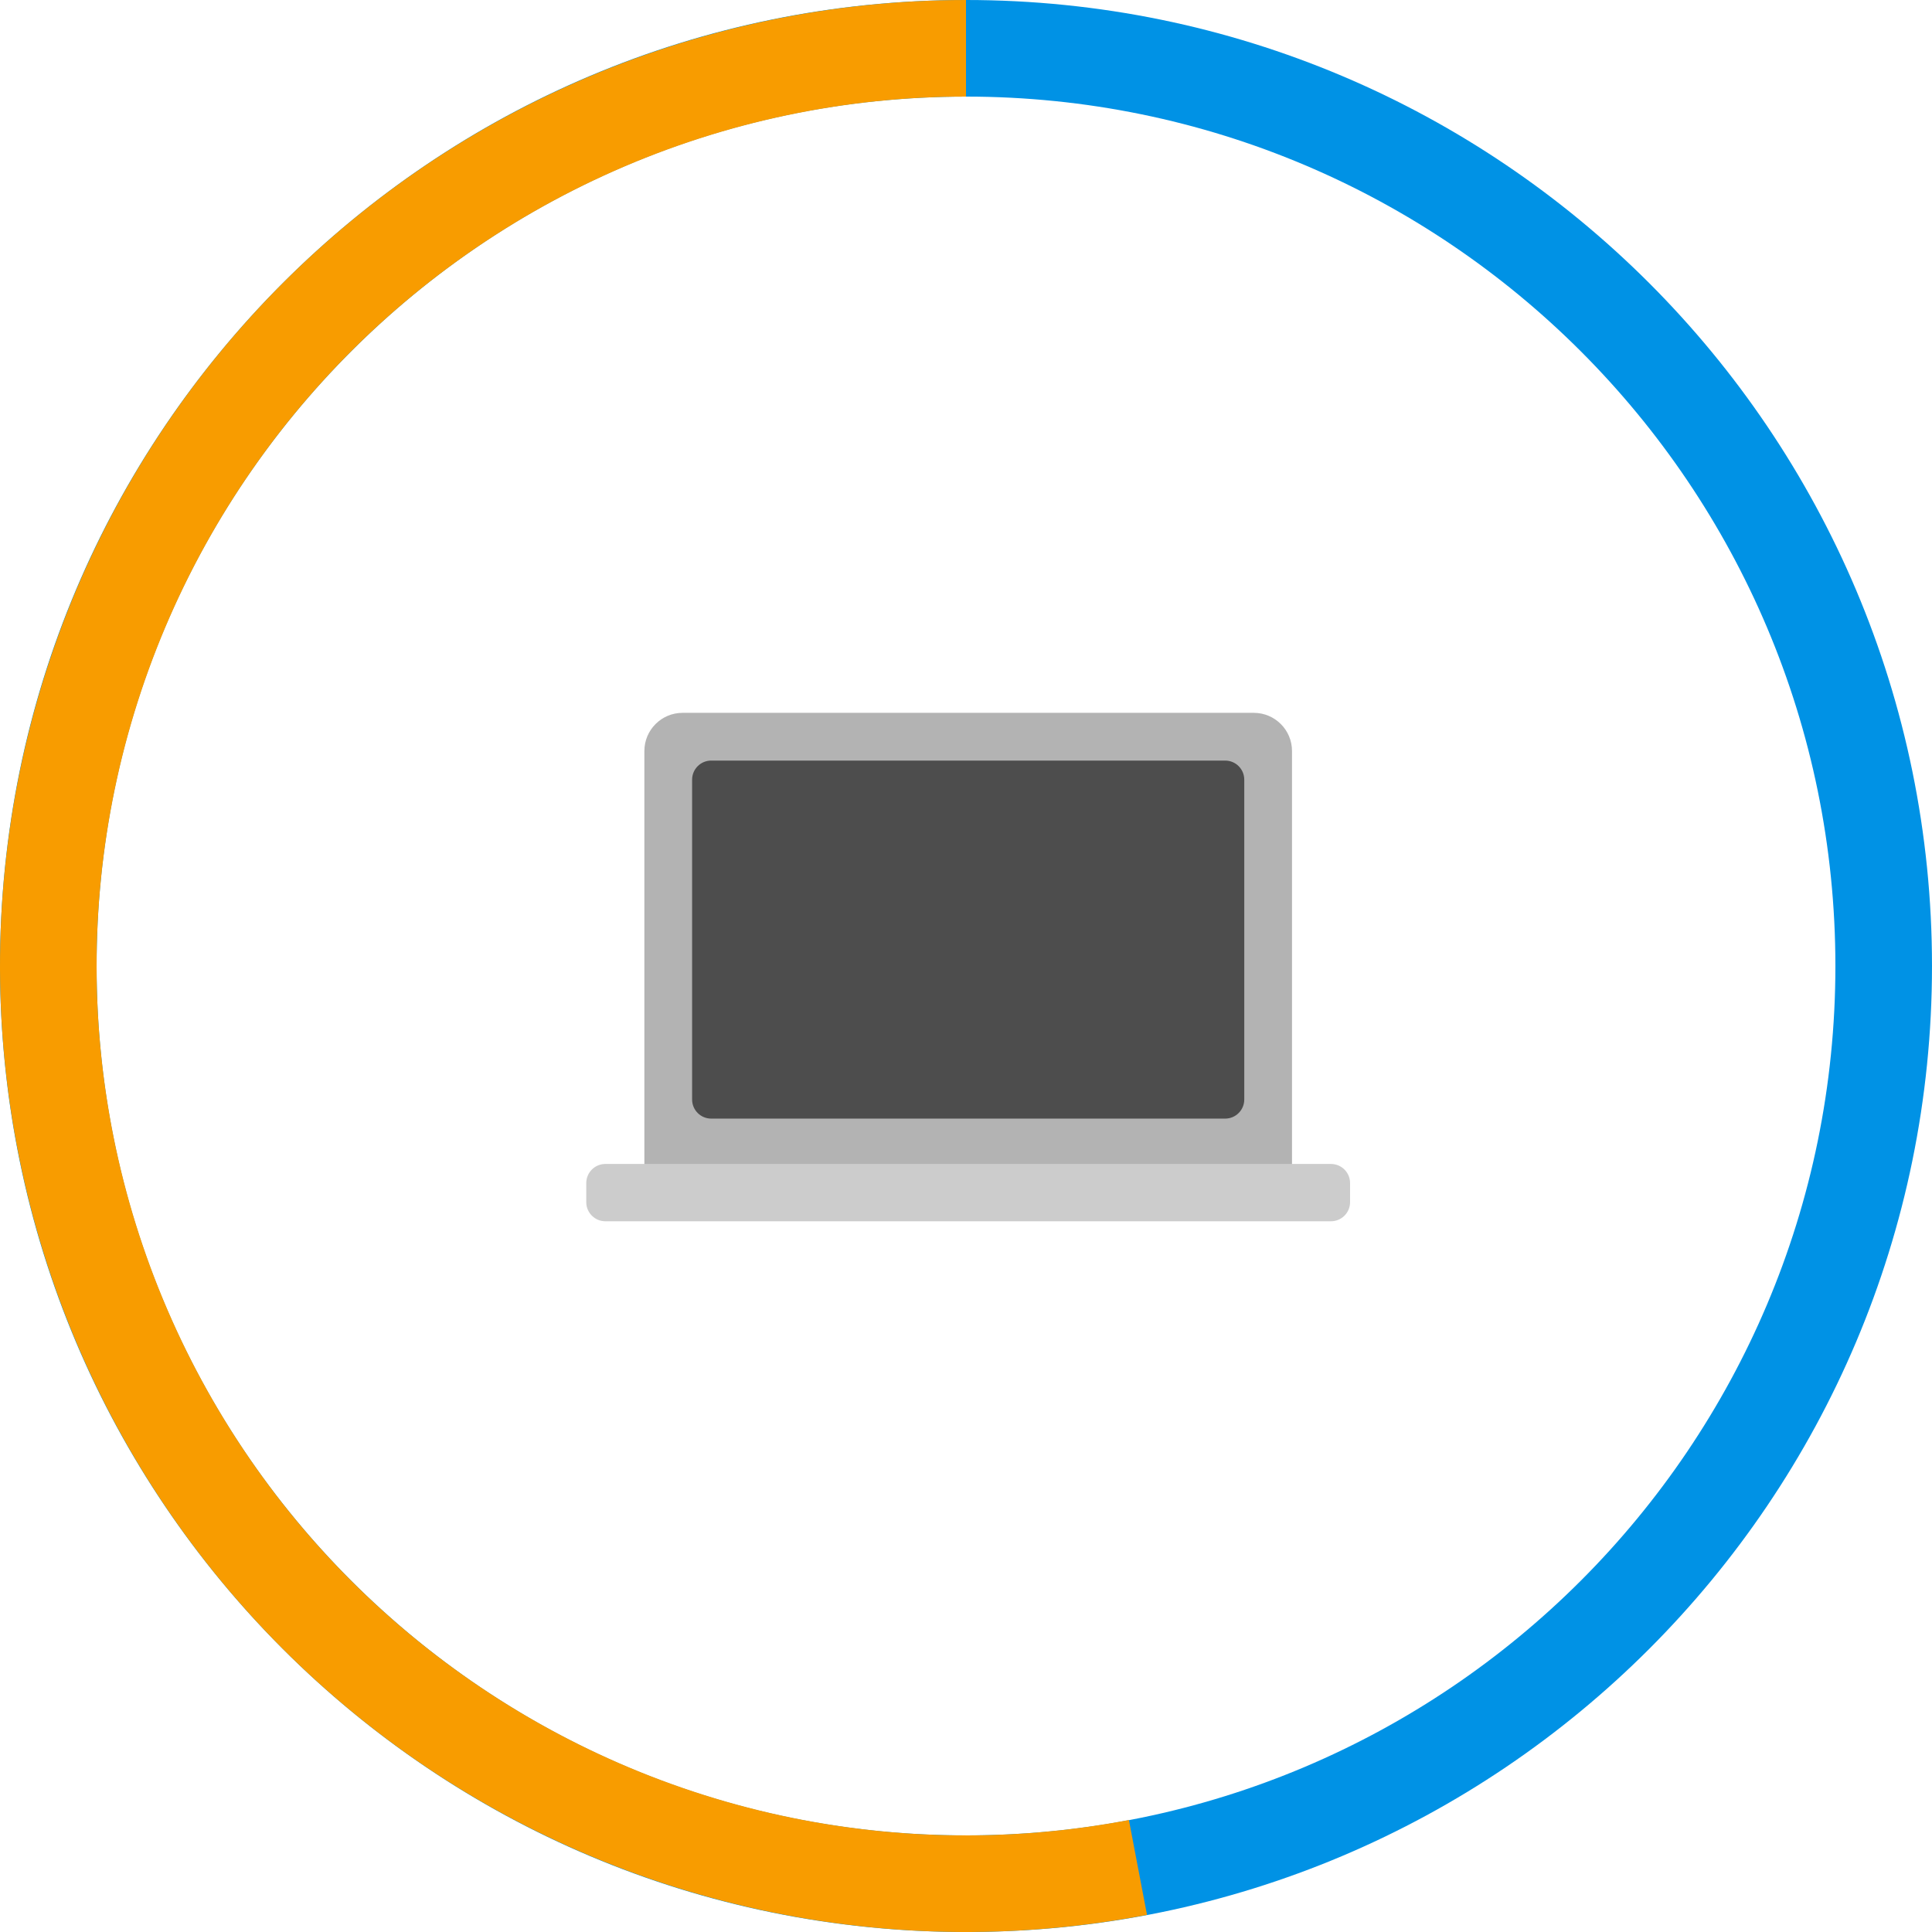
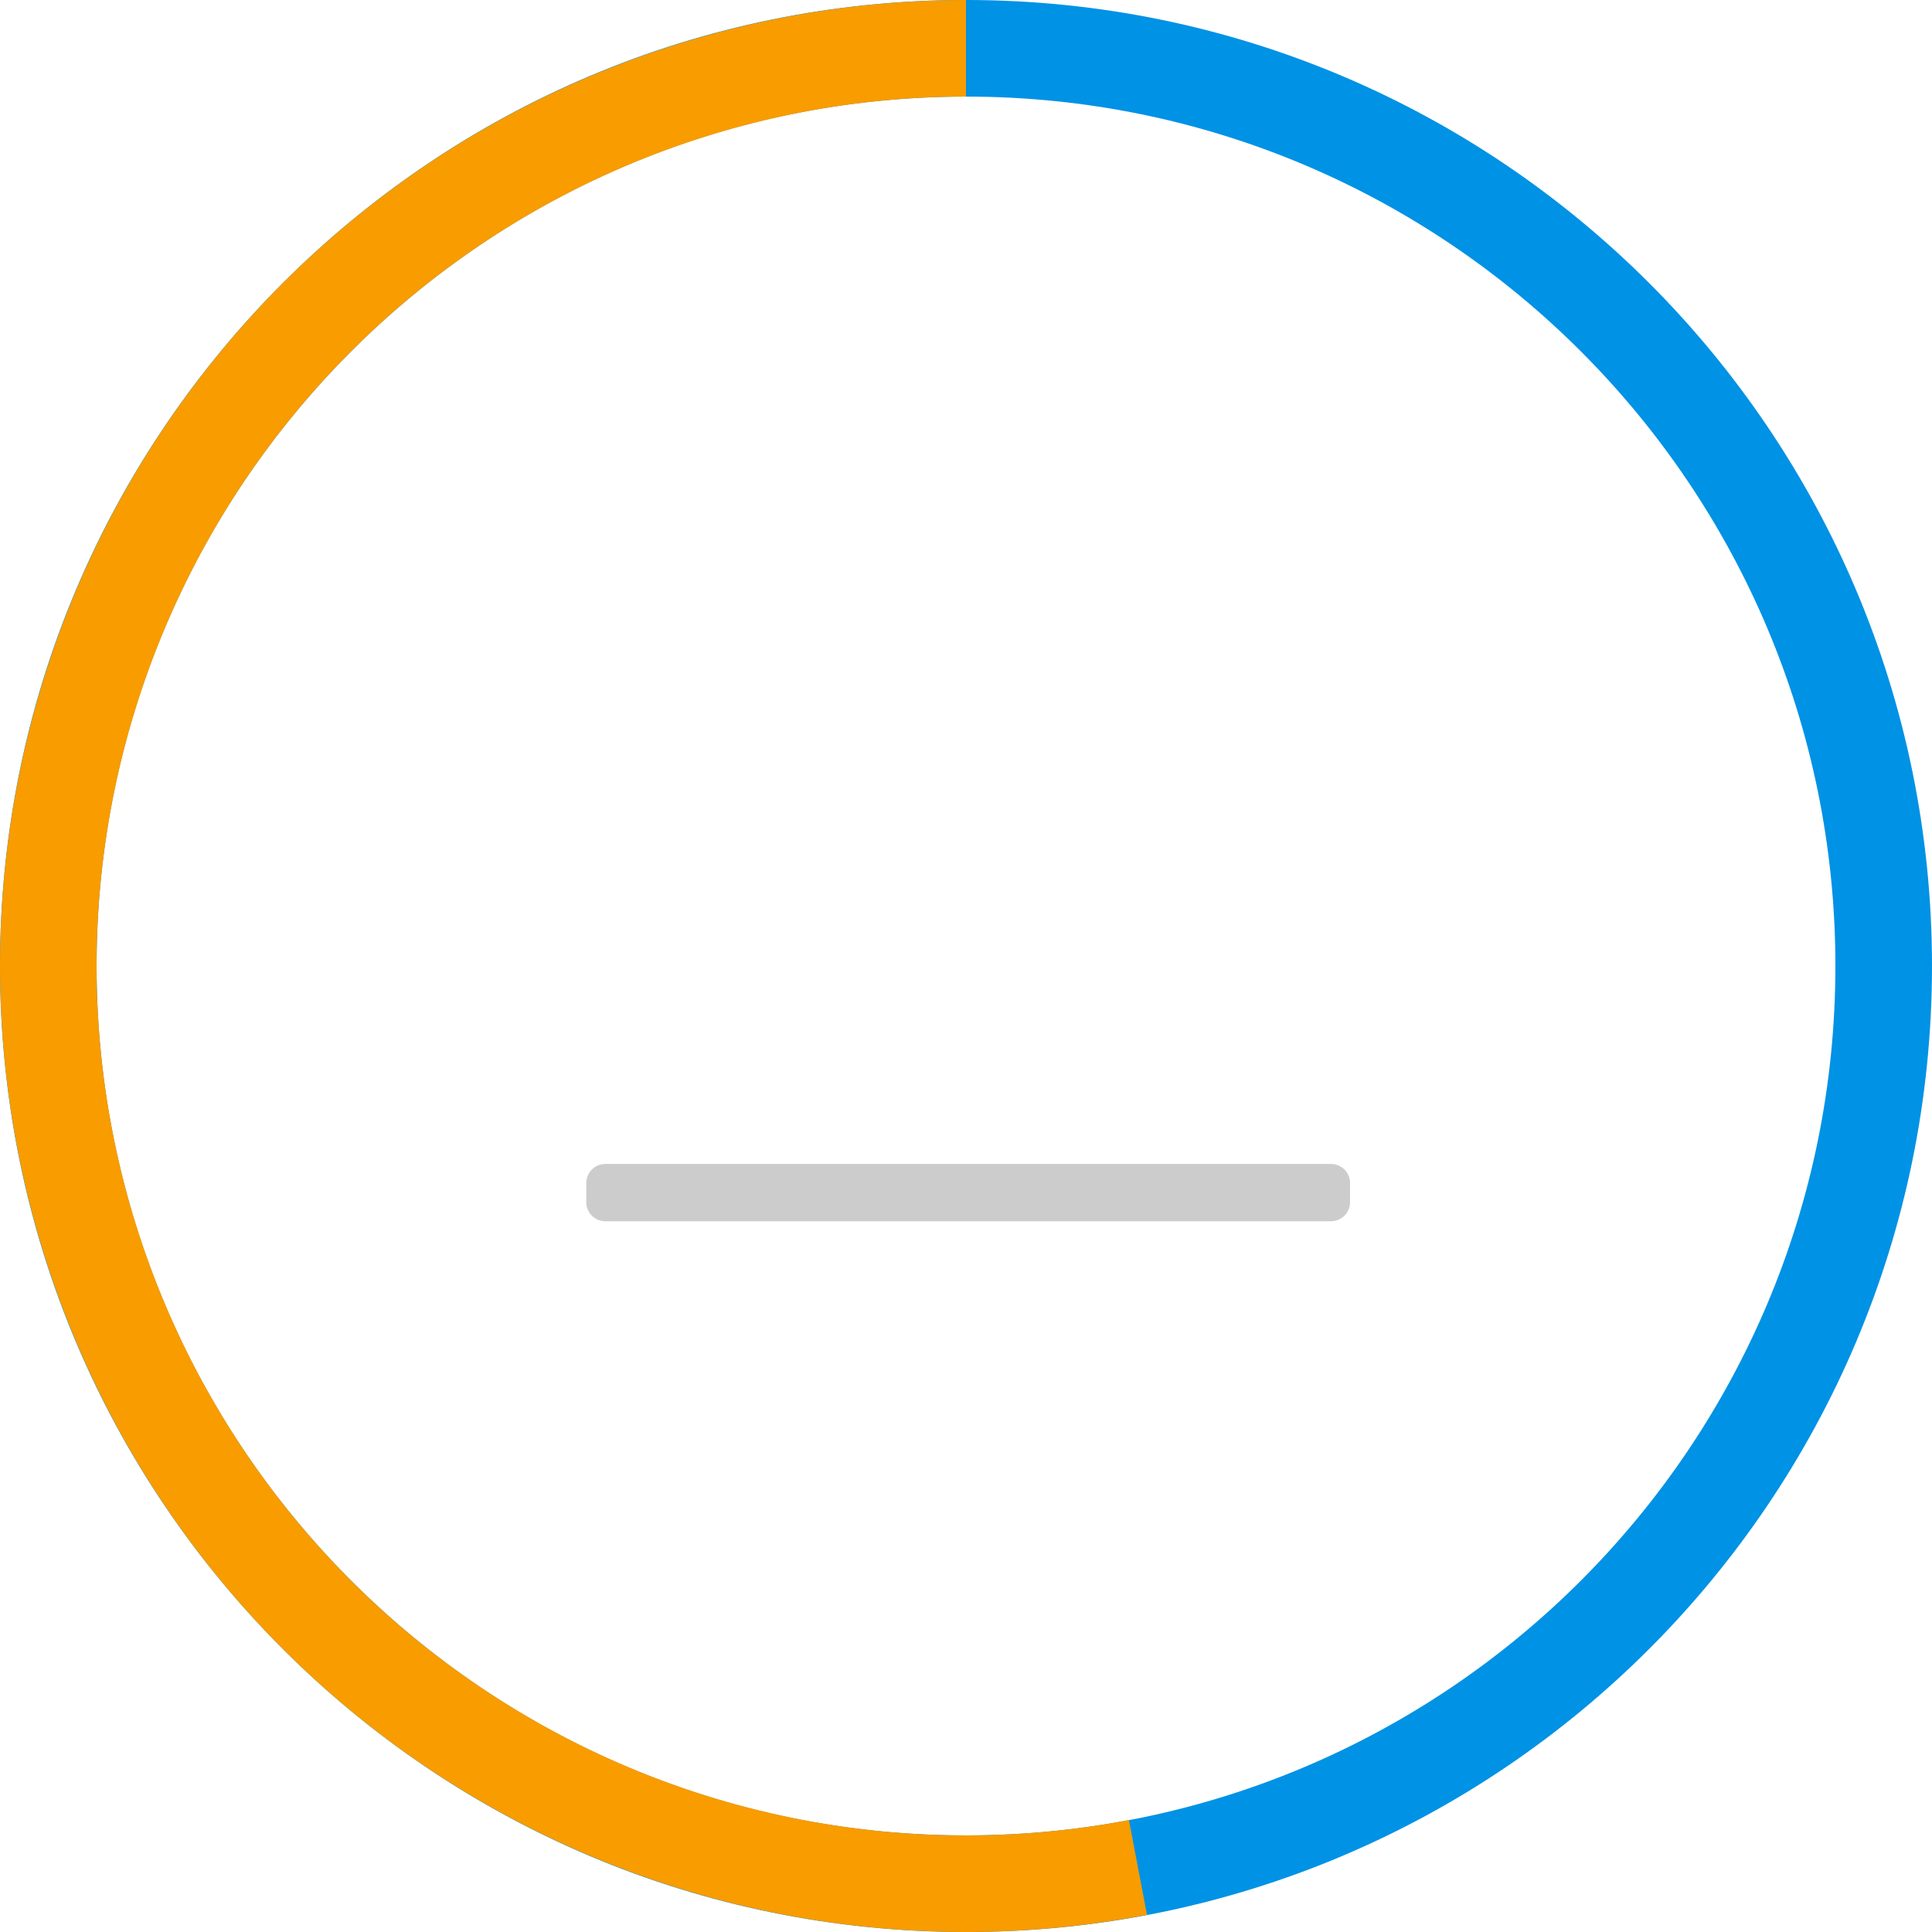
<svg xmlns="http://www.w3.org/2000/svg" width="288" height="288" viewBox="0 0 288 288" fill="none">
  <path d="M287.999 144C287.999 223.529 223.528 288 143.999 288C64.47 288 -0.001 223.529 -0.001 144C-0.001 64.471 64.47 0 143.999 0C223.528 0 287.999 64.471 287.999 144ZM14.399 144C14.399 215.576 72.423 273.6 143.999 273.6C215.575 273.6 273.599 215.576 273.599 144C273.599 72.424 215.575 14.4 143.999 14.4C72.423 14.4 14.399 72.424 14.399 144Z" fill="#0092E5" />
  <path d="M144 0C123.947 0 104.115 4.188 85.775 12.297C67.434 20.405 50.989 32.255 37.493 47.086C23.997 61.918 13.748 79.405 7.402 98.427C1.055 117.45 -1.248 137.588 0.639 157.552C2.526 177.516 8.562 196.865 18.361 214.361C28.159 231.858 41.504 247.114 57.54 259.155C73.576 271.195 91.95 279.753 111.485 284.281C131.02 288.809 151.285 289.207 170.983 285.449L168.285 271.304C150.557 274.686 132.318 274.328 114.736 270.253C97.155 266.178 80.618 258.475 66.186 247.639C51.753 236.803 39.743 223.072 30.925 207.325C22.106 191.579 16.674 174.164 14.975 156.196C13.277 138.229 15.35 120.105 21.061 102.985C26.773 85.865 35.998 70.126 48.144 56.778C60.29 43.429 75.091 32.764 91.597 25.467C108.104 18.169 125.952 14.4 144 14.4L144 0Z" fill="#F89C00" />
-   <path d="M101.744 106.262H186.902C190.047 106.262 192.598 108.812 192.598 111.957V173.872H96.055V111.957C96.055 108.812 98.606 106.262 101.75 106.262H101.744Z" fill="#B3B3B3" />
-   <path d="M185.481 163.902V116.225C185.481 114.653 184.207 113.378 182.634 113.378H106.018C104.446 113.378 103.171 114.653 103.171 116.225V163.902C103.171 165.475 104.446 166.749 106.018 166.749H182.634C184.207 166.749 185.481 165.475 185.481 163.902Z" fill="#4D4D4D" />
  <path d="M198.405 173.509H90.241C88.668 173.509 87.393 174.784 87.393 176.357V179.204C87.393 180.777 88.668 182.052 90.241 182.052H198.405C199.978 182.052 201.253 180.777 201.253 179.204V176.357C201.253 174.784 199.978 173.509 198.405 173.509Z" fill="#CCCCCC" />
</svg>